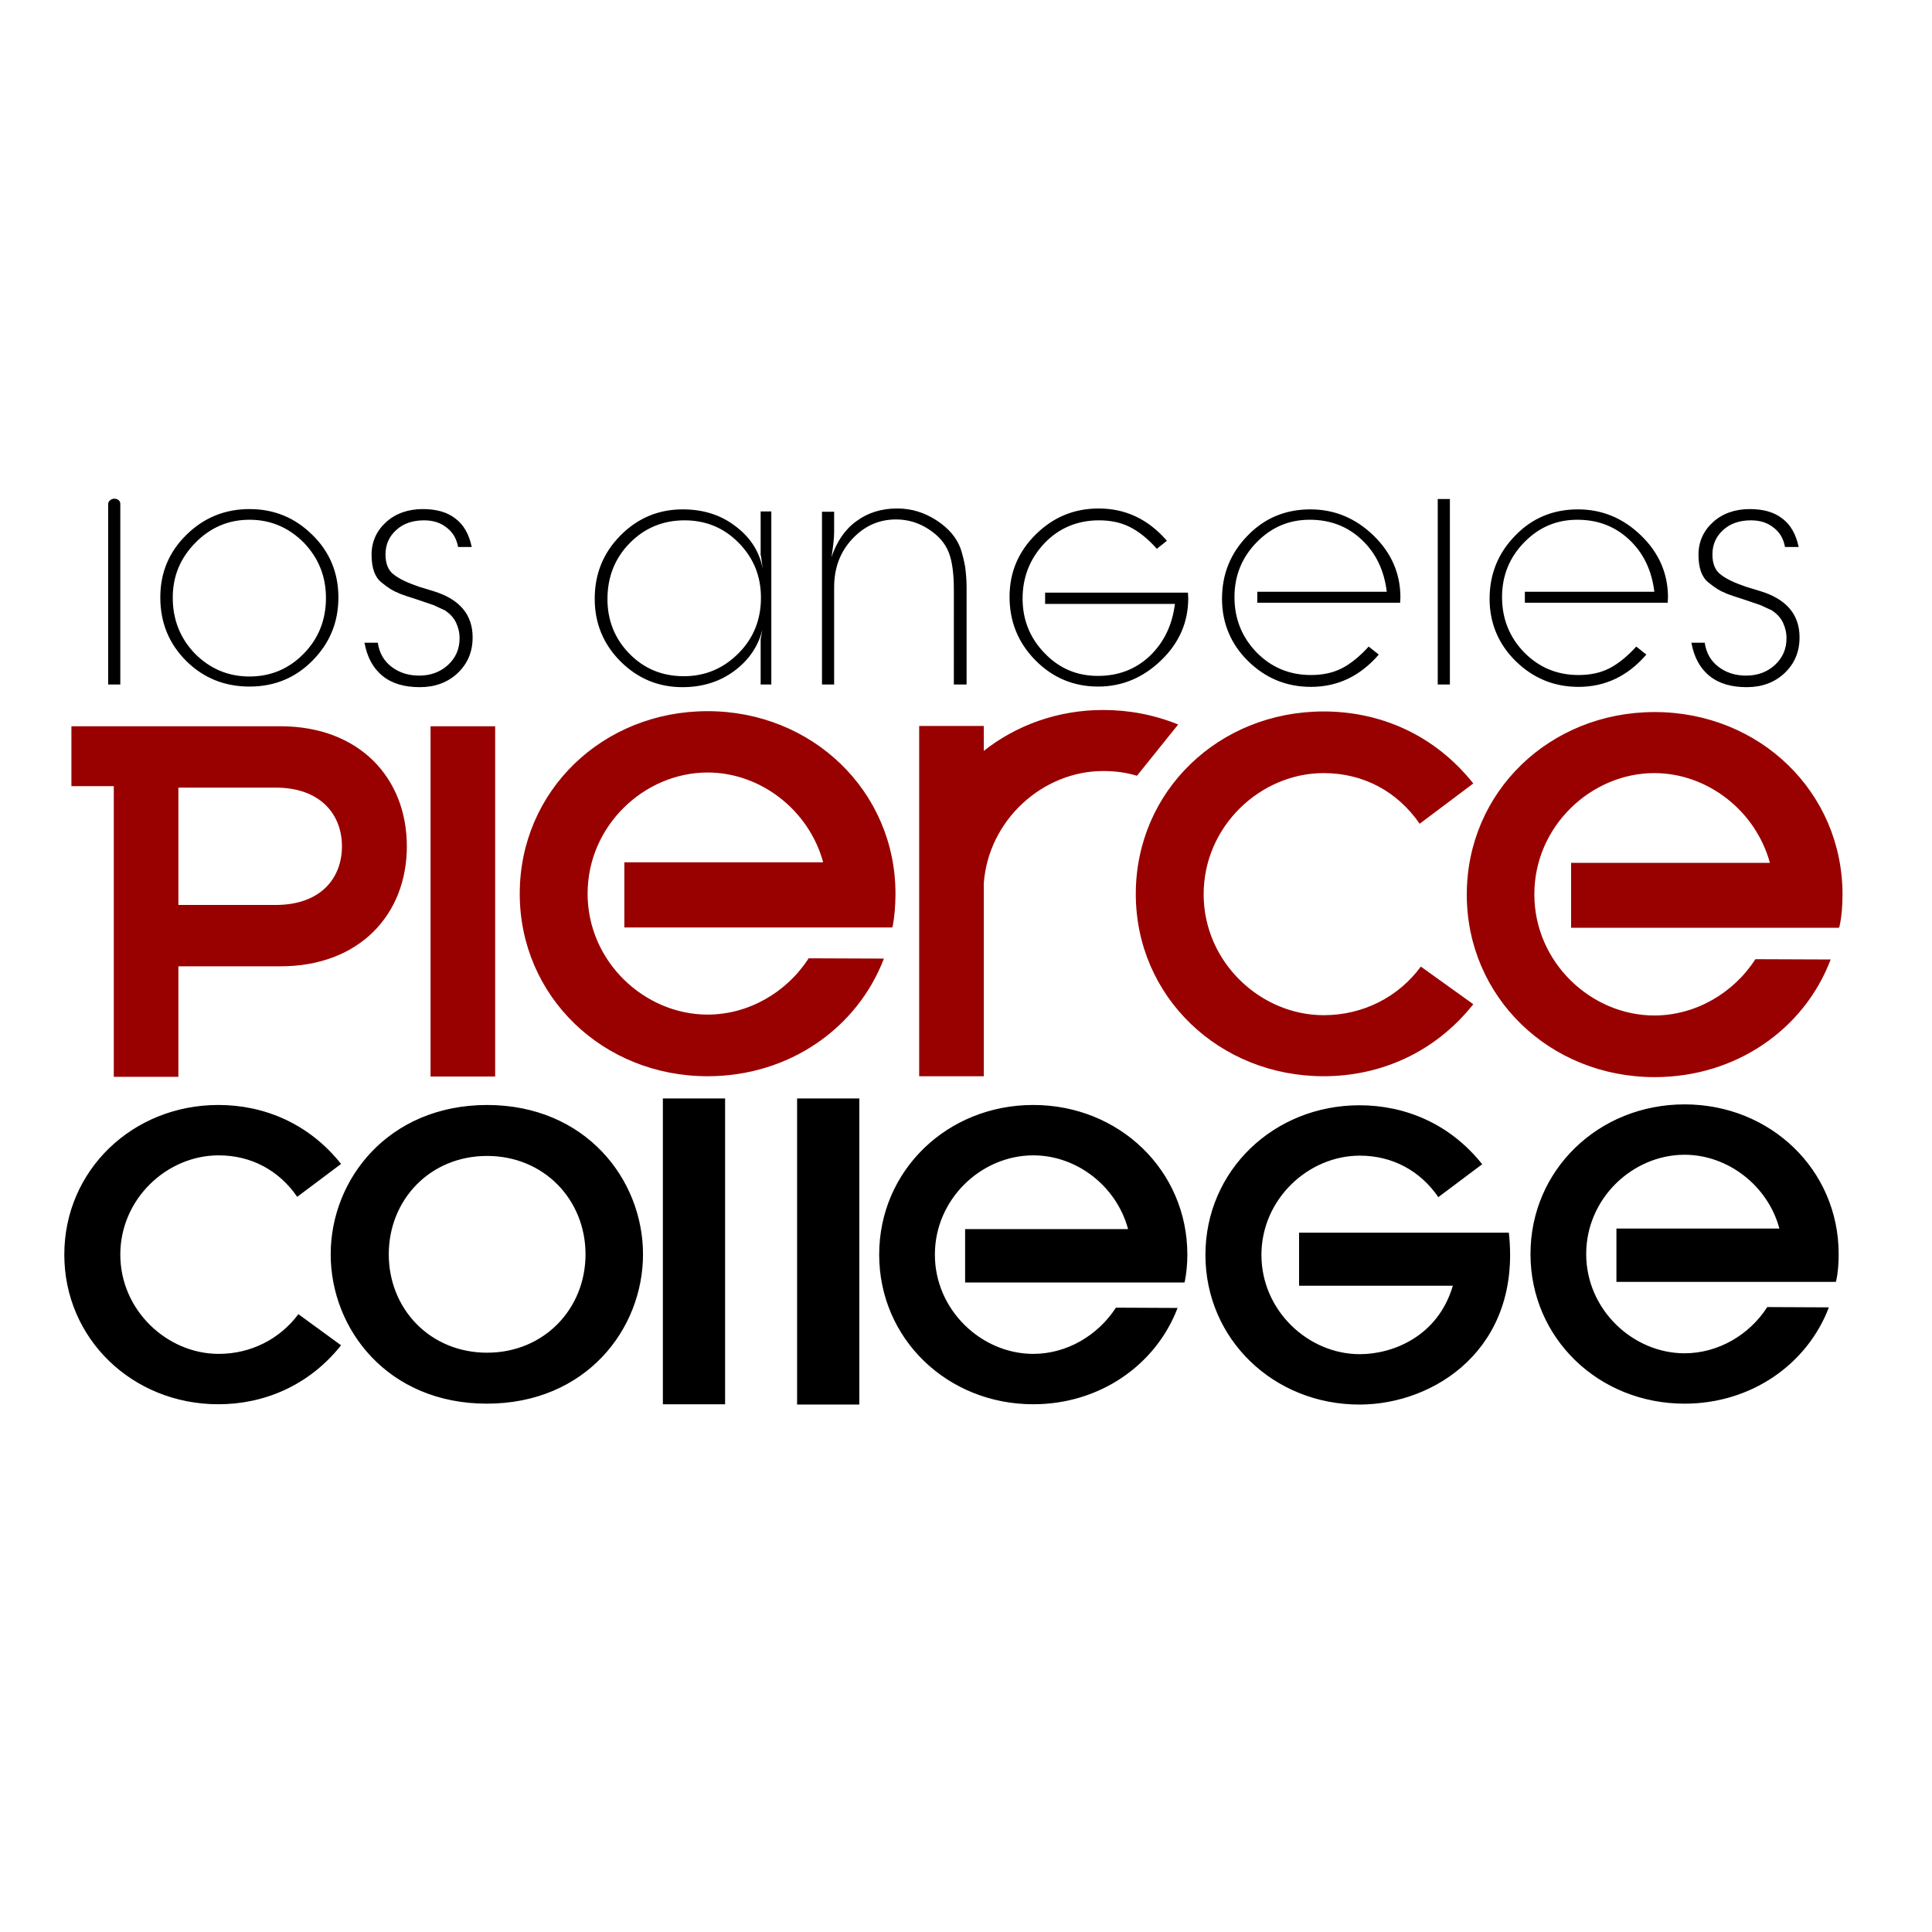
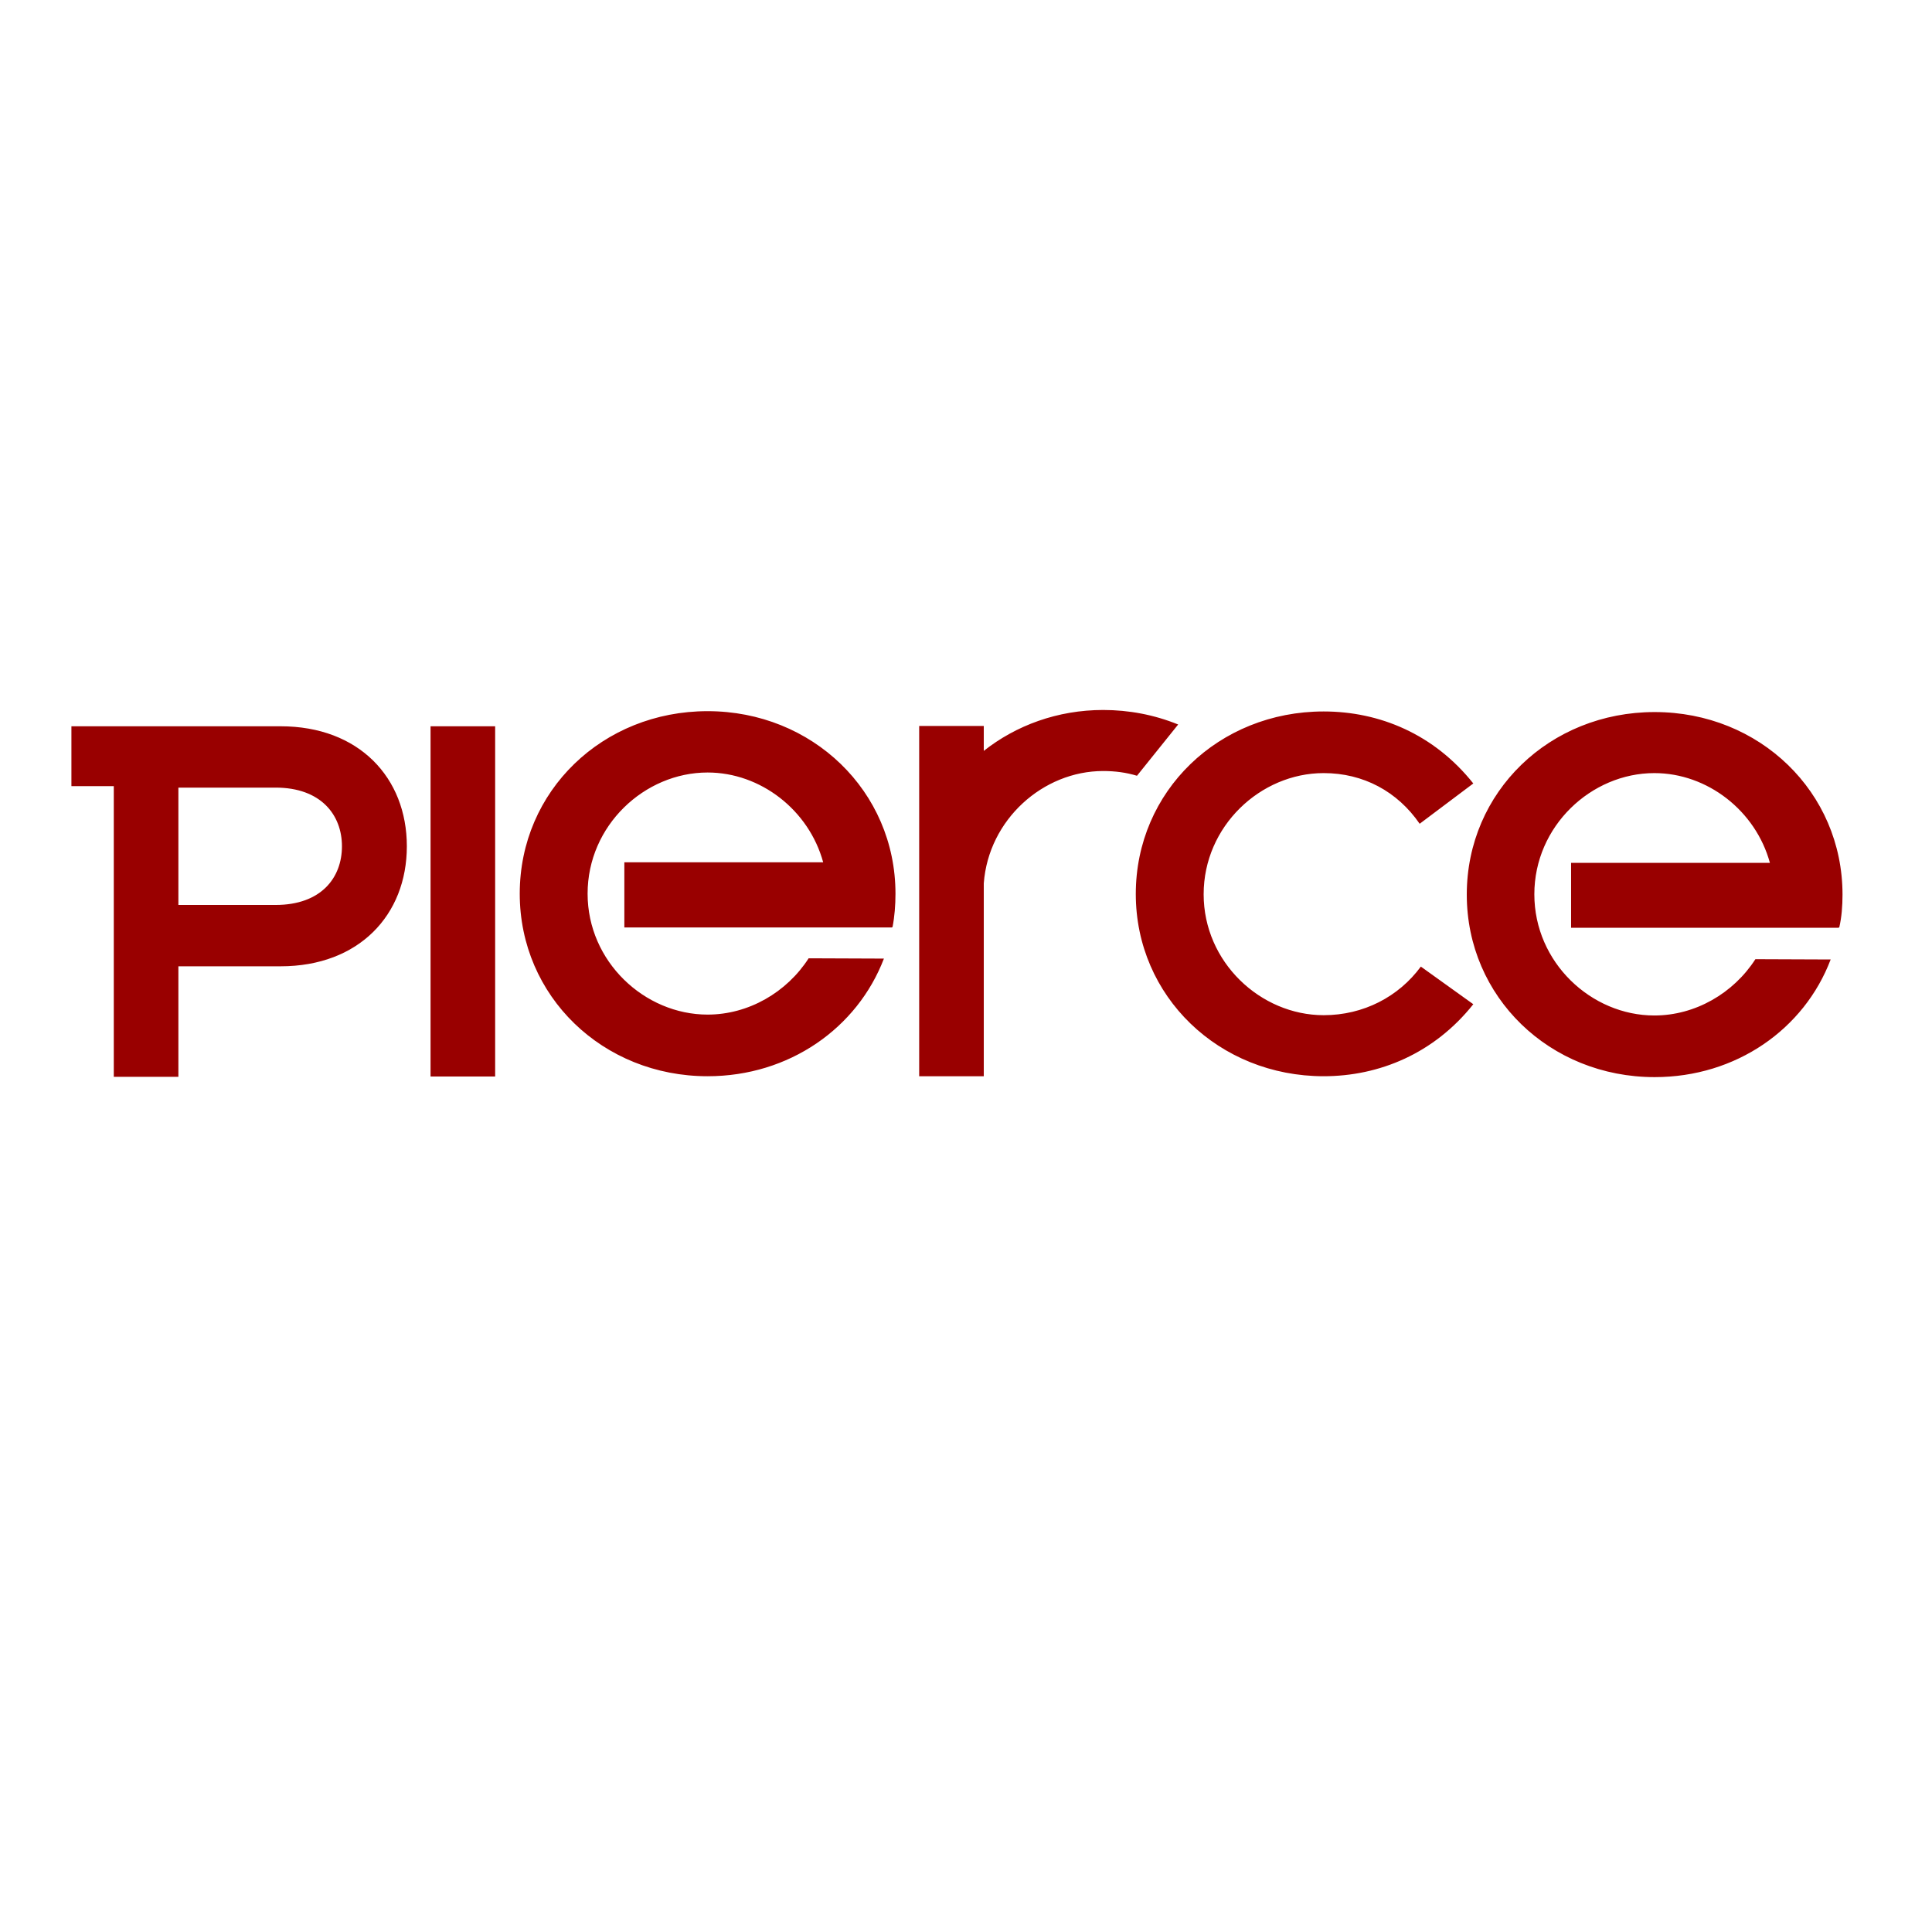
<svg xmlns="http://www.w3.org/2000/svg" version="1.1" id="layer" x="0px" y="0px" viewBox="-153 -46 652 652" style="enable-background:new -153 -46 652 652;" xml:space="preserve">
  <style type="text/css">
	.st0{fill:#990000;}
</style>
-   <path d="M-114.4,122.3L-114.4,122.3c1.1,0,2,0.7,2,1.7v61h-4.1v-61C-116.4,123.1-115.5,122.3-114.4,122.3 M-94.7,155.7  c0-7.2,2.5-13.3,7.6-18.5c5.1-5.2,11.2-7.8,18.3-7.8c7.1,0,13.2,2.6,18.3,7.7c5,5.2,7.5,11.4,7.5,18.7c0,7.4-2.5,13.7-7.5,18.8  c-5,5.1-11.1,7.7-18.3,7.7c-7.2,0-13.3-2.6-18.4-7.7C-92.2,169.4-94.7,163.1-94.7,155.7 M-68.8,125.8c-8.3,0-15.4,2.9-21.3,8.7  c-5.9,5.8-8.8,12.8-8.8,21.1c0,8.5,2.9,15.6,8.7,21.4c5.8,5.8,13,8.7,21.4,8.7c8.4,0,15.5-2.9,21.3-8.8c5.8-5.9,8.7-12.9,8.7-21.3  c0-8.4-3-15.5-8.9-21.2C-53.5,128.7-60.5,125.8-68.8,125.8 M-30,170.9c0.9,4.9,2.9,8.6,6.1,11.2c3.2,2.6,7.4,3.8,12.6,3.8  c5.1,0,9.4-1.6,12.7-4.7c3.4-3.2,5.1-7.2,5.1-12.1c0-7.7-4.4-12.9-13.2-15.6l-4.9-1.5c-3.8-1.3-6.6-2.6-8.5-4.1  c-1.9-1.4-2.8-3.7-2.8-6.8c0-3.3,1.2-6.1,3.7-8.3c2.4-2.2,5.6-3.2,9.3-3.2c3.1,0,5.6,0.8,7.7,2.5c2.1,1.6,3.3,3.8,3.8,6.5h4.6  c-0.9-4.3-2.7-7.5-5.5-9.6c-2.8-2.2-6.5-3.2-11-3.2c-5,0-9.2,1.5-12.4,4.4c-3.2,2.9-4.9,6.6-4.9,11c0,4.5,1.1,7.6,3.4,9.4  c2.2,1.8,4,2.9,5.2,3.3c0.7,0.4,1.8,0.8,3.3,1.3c0.9,0.3,1.8,0.6,2.8,0.9l6.2,2.1l3.9,1.8c1.6,1.1,2.9,2.4,3.7,4.1  c0.8,1.7,1.2,3.4,1.2,5.3c0,3.6-1.3,6.6-3.9,9c-2.6,2.4-5.9,3.6-9.7,3.6c-3.7,0-6.8-1-9.4-3c-2.6-2-4.1-4.7-4.6-8.1H-30z M52,156.2  c0-7.5,2.5-13.8,7.5-18.9c5-5.1,11.2-7.7,18.5-7.7c7.2,0,13.3,2.5,18.3,7.6c5,5.1,7.5,11.2,7.5,18.5c0,7.4-2.5,13.7-7.6,18.8  c-5.1,5.1-11.2,7.7-18.4,7.7c-7.3,0-13.4-2.5-18.4-7.6C54.5,169.6,52,163.4,52,156.2 M103.8,141.5l0.6,4.5  c-1.1-5.9-4.2-10.7-9.3-14.5c-5-3.8-10.9-5.6-17.7-5.6c-8.3,0-15.3,3-21.1,8.9c-5.8,5.9-8.6,13-8.6,21.3c0,8.2,2.9,15.3,8.7,21.1  s12.8,8.7,20.9,8.7c6.7,0,12.5-1.8,17.4-5.4c4.9-3.6,8.2-8.3,9.6-14.1l-0.6,3.3v6.9v8.4h3.6v-58.4h-3.6v9V141.5z M124.4,185h4.1  v-32.8c0-6.5,2-11.9,6.1-16.3c4.1-4.4,9-6.6,14.8-6.6c4,0,7.6,1.1,11,3.3c3.4,2.2,5.6,4.8,6.8,7.9c1.2,3.1,1.7,7.3,1.7,12.7V185h4.3  v-32.6c0-2.6-0.2-5-0.5-7.2c-0.4-2.2-0.9-4.2-1.5-6c-1.3-3.6-3.9-6.8-8-9.5c-4.1-2.7-8.5-4.1-13.4-4.1c-5.3,0-9.9,1.4-13.8,4.3  c-3.9,2.8-6.6,6.9-8.4,12.1c0.6-3.6,0.9-6.5,0.9-8.6v-6.7h-4.1V185z M319.5,157.5l0.1-1.9c0-8-3-15-9.1-20.9  c-6.1-5.9-13.2-8.8-21.3-8.8c-8.3,0-15.4,2.9-21.1,8.8c-5.8,5.9-8.7,13-8.7,21.4c0,8.2,3,15.3,8.8,21c5.9,5.8,13,8.7,21.2,8.7  c9,0,16.6-3.6,22.9-10.9l-3.4-2.7c-3.1,3.4-6.2,5.9-9.2,7.4c-3,1.5-6.4,2.2-10.3,2.2c-7.3,0-13.4-2.6-18.4-7.7  c-4.9-5.1-7.4-11.3-7.4-18.6c0-7.2,2.5-13.4,7.5-18.5c5-5.1,10.9-7.6,17.9-7.6c6.9,0,12.7,2.2,17.5,6.7c4.8,4.5,7.6,10.3,8.5,17.6  h-43.7v3.7H319.5z M332.2,185h4.1v-62.6h-4.1V185z M409.8,157.5l0.1-1.9c0-8-3-15-9.1-20.9c-6.1-5.9-13.2-8.8-21.3-8.8  c-8.3,0-15.4,2.9-21.1,8.8c-5.8,5.9-8.7,13-8.7,21.4c0,8.2,3,15.3,8.8,21c5.9,5.8,13,8.7,21.2,8.7c9,0,16.6-3.6,22.9-10.9l-3.4-2.7  c-3.1,3.4-6.2,5.9-9.2,7.4c-3,1.5-6.4,2.2-10.3,2.2c-7.3,0-13.4-2.6-18.4-7.7c-4.9-5.1-7.4-11.3-7.4-18.6c0-7.2,2.5-13.4,7.5-18.5  c5-5.1,10.9-7.6,17.9-7.6c6.9,0,12.7,2.2,17.5,6.7c4.8,4.5,7.6,10.3,8.5,17.6h-43.7v3.7H409.8z M417.8,170.9  c0.9,4.9,2.9,8.6,6.1,11.2c3.2,2.6,7.4,3.8,12.6,3.8c5.1,0,9.4-1.6,12.7-4.7c3.4-3.2,5.1-7.2,5.1-12.1c0-7.7-4.4-12.9-13.2-15.6  l-4.9-1.5c-3.8-1.3-6.6-2.6-8.5-4.1c-1.9-1.4-2.8-3.7-2.8-6.8c0-3.3,1.2-6.1,3.7-8.3c2.4-2.2,5.6-3.2,9.3-3.2c3.1,0,5.6,0.8,7.7,2.5  c2.1,1.6,3.3,3.8,3.8,6.5h4.6c-0.9-4.3-2.7-7.5-5.5-9.6c-2.8-2.2-6.5-3.2-11-3.2c-5,0-9.2,1.5-12.4,4.4c-3.2,2.9-4.9,6.6-4.9,11  c0,4.5,1.1,7.6,3.4,9.4c2.2,1.8,4,2.9,5.2,3.3c0.7,0.4,1.8,0.8,3.3,1.3c0.9,0.3,1.8,0.6,2.8,0.9l6.2,2.1l3.9,1.8  c1.6,1.1,2.9,2.4,3.7,4.1c0.8,1.7,1.2,3.4,1.2,5.3c0,3.6-1.3,6.6-3.9,9c-2.6,2.4-5.9,3.6-9.7,3.6c-3.7,0-6.8-1-9.4-3  c-2.6-2-4.1-4.7-4.6-8.1H417.8z M199.7,154.1v3.7h43.8c-0.9,7.3-3.8,13.1-8.5,17.6c-4.8,4.5-10.6,6.7-17.5,6.7c-7,0-13-2.5-17.9-7.6  c-5-5.1-7.5-11.3-7.5-18.5c0-7.3,2.5-13.5,7.4-18.7c4.9-5.1,11.1-7.7,18.4-7.7c3.8,0,7.3,0.7,10.3,2.2c3,1.5,6.1,3.9,9.2,7.4  l3.4-2.7c-6.3-7.3-14-10.9-23-10.9c-8.3,0-15.3,2.9-21.2,8.7c-5.9,5.8-8.9,12.8-8.9,21.1c0,8.4,2.9,15.5,8.7,21.4  c5.8,5.9,12.9,8.9,21.2,8.9c8.1,0,15.2-3,21.3-8.9c6.1-5.9,9.1-12.9,9.1-20.9l-0.1-1.9H199.7z" />
-   <path d="M-21.8,377.3c0-18.4,13.9-33.2,33.2-33.2c19.2,0,33.2,14.8,33.2,33.2c0,18.4-14,33.2-33.2,33.2  C-7.9,410.5-21.8,395.7-21.8,377.3 M-41.4,377.3c0,25.3,19.3,50.4,52.7,50.4c33.4,0,52.7-25.1,52.7-50.4c0-25.3-19.4-50.4-52.7-50.4  C-22,327-41.4,352-41.4,377.3 M-52.3,397.5c-6.2,8.3-15.9,13.4-26.9,13.4c-17.4,0-33.2-14.7-33.2-33.5c0-18.8,15.7-33.5,33.2-33.5  c11,0,20.4,5.1,26.5,14l14.8-11.1c-10.8-13.6-25.9-19.9-41.4-19.9c-29,0-52,22.1-52,50.5c0,28.4,23,50.5,52,50.5  c15.4,0,30.6-6.3,41.4-19.9L-52.3,397.5z M91.7,324.7h-21v103.2h21V324.7z M137,324.7h-21V428h21V324.7z M356.2,370h-70.8v17.9h51.9  c-5.1,17.3-20.5,23.1-31.4,23.1c-17.4,0-33.2-14.7-33.2-33.5c0-18.8,15.8-33.5,33.2-33.5c11,0,20.4,5.1,26.5,14l14.8-11.1  c-10.8-13.6-25.9-19.9-41.4-19.9c-29,0-52,22.1-52,50.5c0,28.4,23,50.5,52,50.5C331.2,428,360.5,409,356.2,370 M247.7,377.4  c0-28.4-23-50.5-52-50.5s-52,22.1-52,50.5c0,28.4,23,50.5,52,50.5c22.5,0,41.4-13.3,48.7-32.5l-20.8-0.1  c-6.1,9.4-16.6,15.6-27.9,15.6c-17.4,0-33.2-14.7-33.2-33.5c0-18.8,15.7-33.5,33.2-33.5c14.7,0,28.1,10.4,32,24.9h-55v18h74v-0.1  h0.1C247.4,383.7,247.7,380.5,247.7,377.4 M467.5,377.2c0-28.4-23-50.5-52-50.5c-29,0-52,22.1-52,50.5c0,28.4,23,50.5,52,50.5  c22.5,0,41.4-13.3,48.7-32.5l-20.8-0.1c-6,9.4-16.6,15.6-27.9,15.6c-17.4,0-33.2-14.7-33.2-33.5c0-18.8,15.7-33.5,33.2-33.5  c14.6,0,28.1,10.4,32,24.9h-55v18h74v-0.1h0.1C467.3,383.5,467.5,380.4,467.5,377.2" />
  <path class="st0" d="M-7.7,199.1h21.8v118.2H-7.7V199.1z M149.2,255.6c0-34.6-28.1-61.6-63.4-61.6c-35.4,0-63.4,26.9-63.4,61.6  c0,34.6,28,61.6,63.4,61.6c27.5,0,50.5-16.2,59.5-39.7l-25.4-0.1c-7.4,11.5-20.3,19-34.1,19c-21.3,0-40.5-17.9-40.5-40.8  c0-23,19.2-40.9,40.5-40.9c17.9,0,34.2,12.7,39,30.3H57.7V267H148v-0.1h0.2C148.9,263.3,149.2,259.5,149.2,255.6 M468.8,255.9  c0-34.6-28-61.6-63.4-61.6c-35.4,0-63.4,26.9-63.4,61.6c0,34.6,28,61.6,63.4,61.6c27.5,0,50.5-16.2,59.4-39.7l-25.4-0.1  c-7.4,11.5-20.3,19-34.1,19c-21.3,0-40.5-17.9-40.5-40.9c0-23,19.2-40.9,40.5-40.9c17.9,0,34.2,12.7,39,30.3h-67.1v21.9h90.3v-0.1  h0.2C468.5,263.6,468.8,259.8,468.8,255.9 M-92.8,219.9v39.5H-60c15.4,0,22.4-9.2,22.4-19.8c0-10.5-7-19.8-22.4-19.8H-92.8   M-128.9,219.3v-20.2h70.6c26.4,0,42.6,17.3,42.6,40.5c0,23.2-16.2,40.5-42.6,40.5h-34.5v37.3h-21.8v-98.1H-128.9z M219.3,193.6  c-15.4,0-29.4,5.2-40.3,13.8V199h-21.8v118.2H179v-65.1c1.6-21.5,20-37.9,40.3-37.9c4,0,7.8,0.5,11.4,1.6l13.9-17.3  C236.5,195.2,227.9,193.6,219.3,193.6 M326.5,280.2c-7.5,10.2-19.4,16.4-32.8,16.4c-21.3,0-40.5-17.9-40.5-40.8  c0-23,19.2-40.9,40.5-40.9c13.4,0,24.9,6.2,32.4,17.1l18.1-13.6c-13.2-16.6-31.6-24.3-50.5-24.3c-35.4,0-63.4,26.9-63.4,61.6  c0,34.6,28.1,61.5,63.4,61.5c18.8,0,37.3-7.7,50.5-24.3L326.5,280.2z" />
</svg>